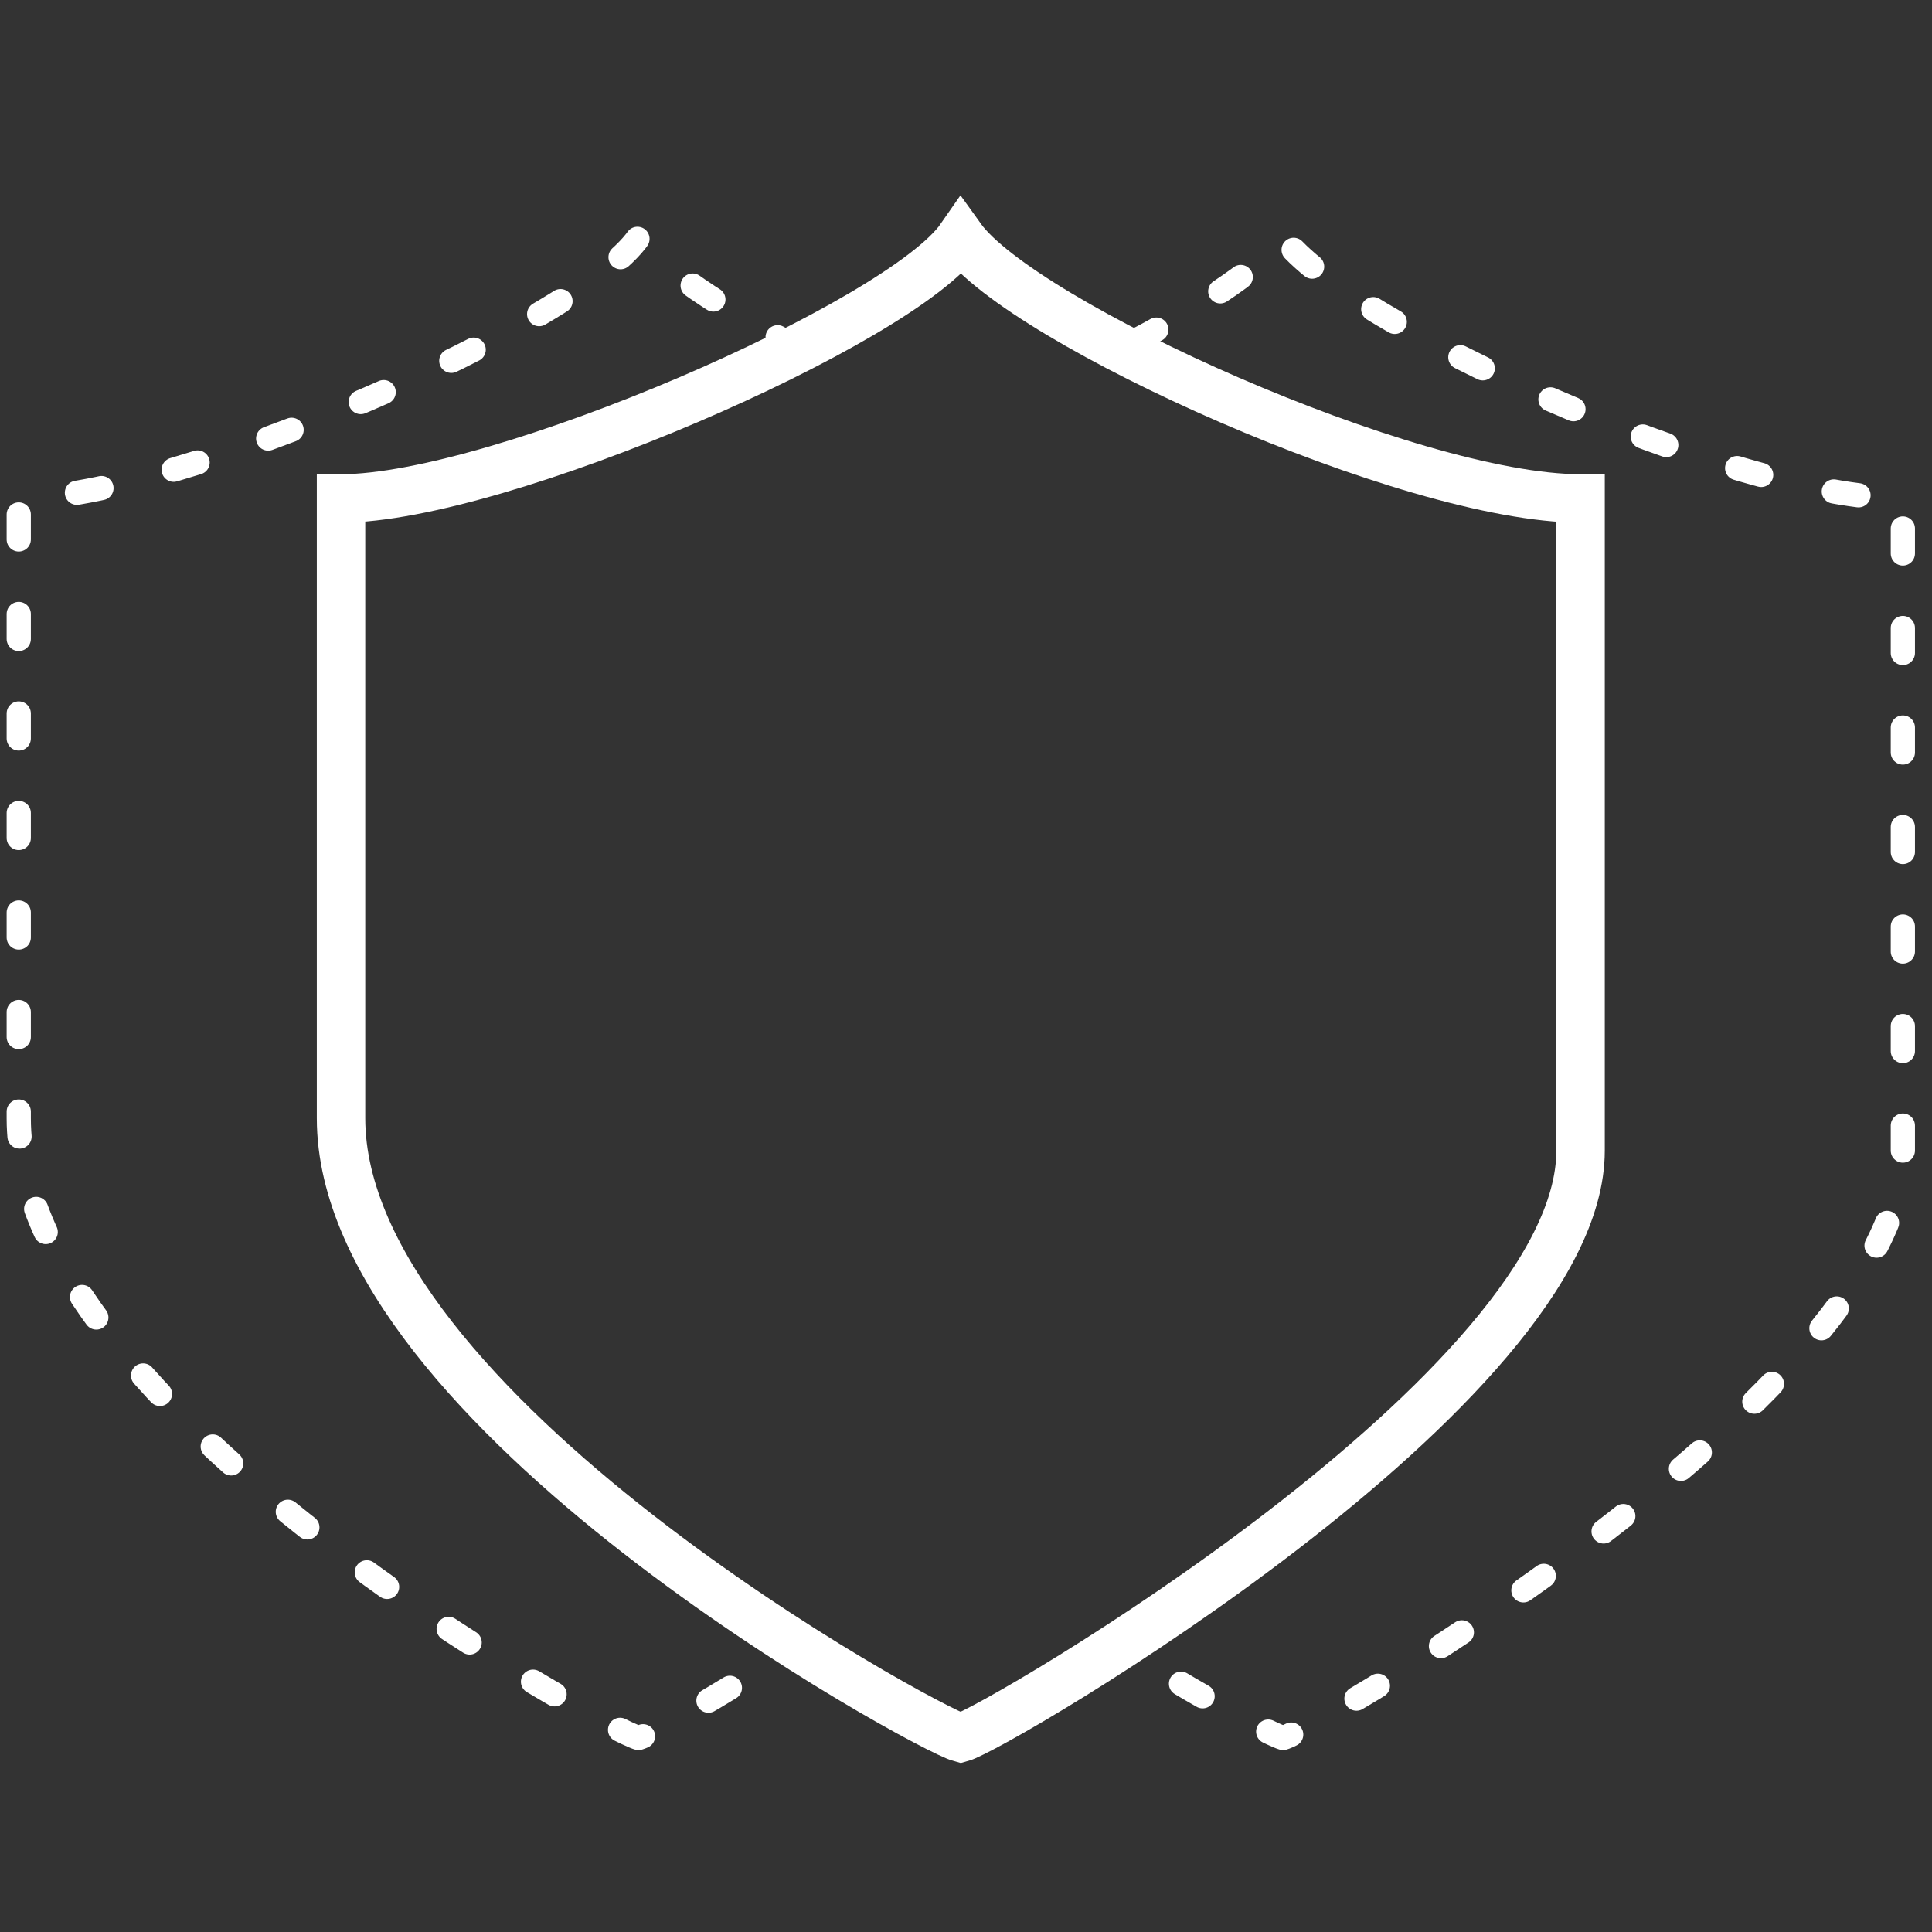
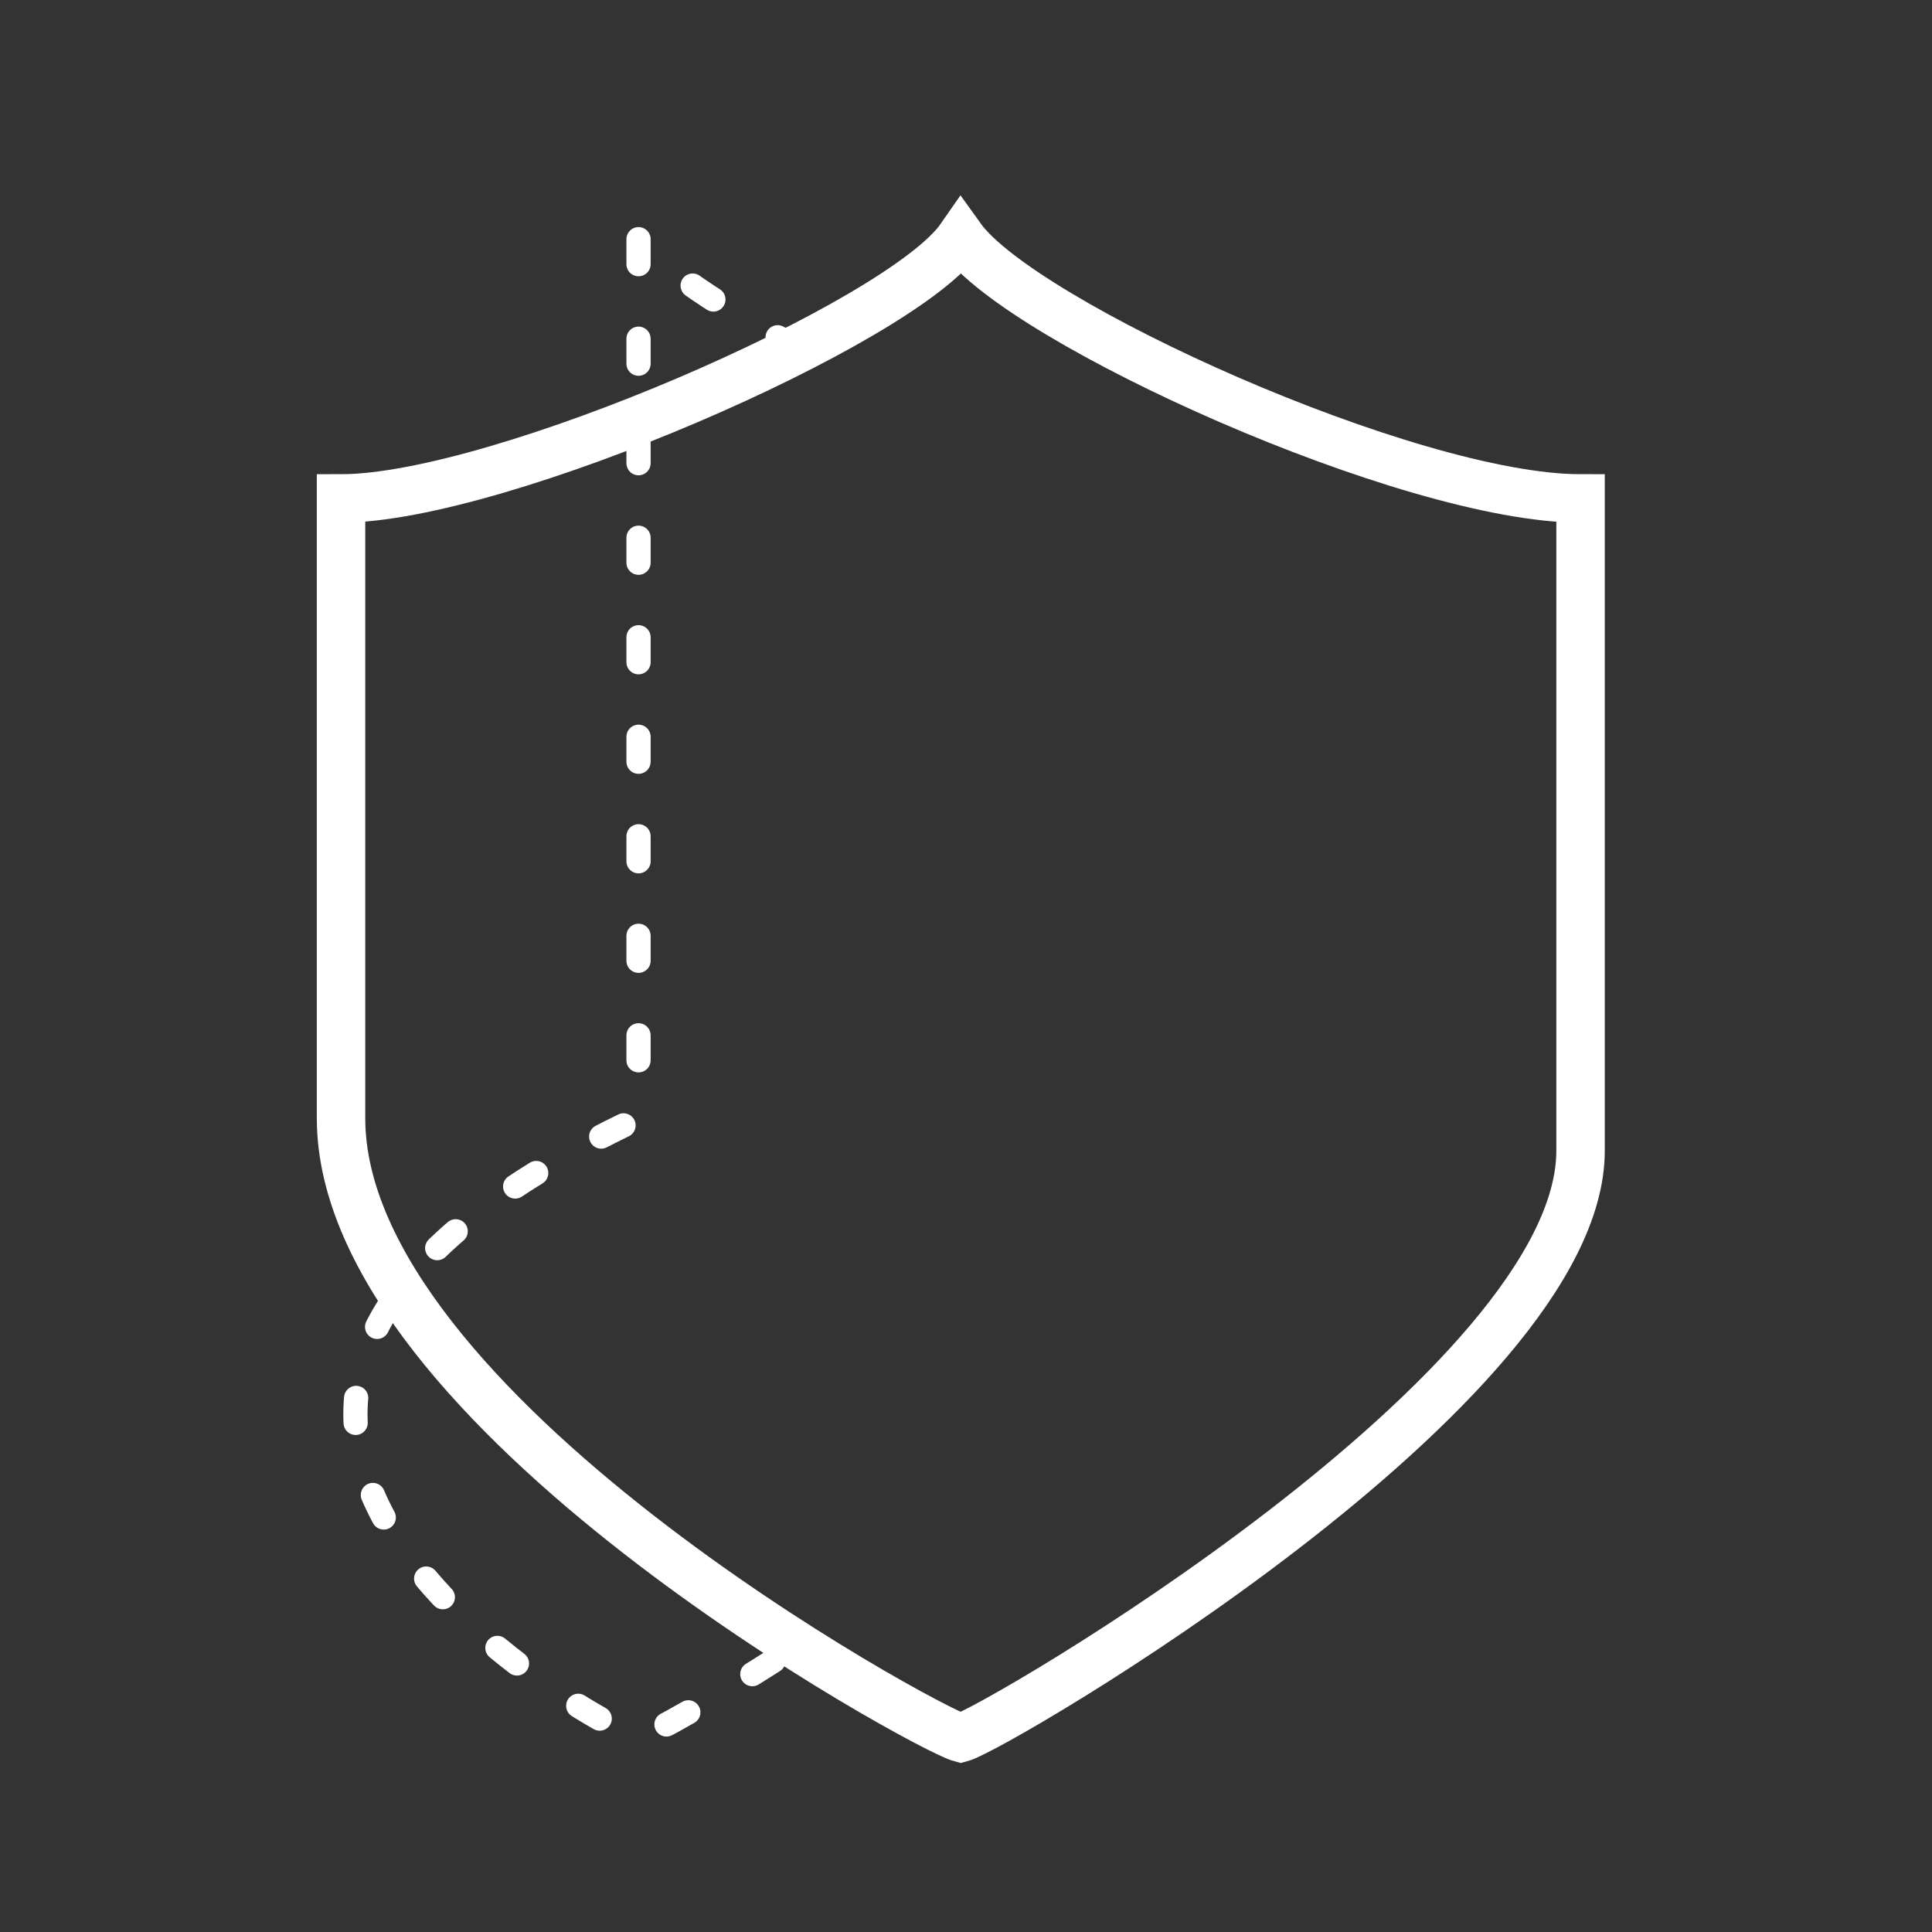
<svg xmlns="http://www.w3.org/2000/svg" width="106" height="106" viewBox="0 0 106 106" fill="none">
  <rect x="0" y="0" width="106" height="106" fill="#333333" stroke="none" />
-   <path d="M43.874 19.148C39.584 16.919 36.21 14.669 35.033 13.025C31.782 17.718 9.693 27.347 1.029 27.347V61.351C1.029 77.36 33.183 94.865 35.033 95.355C35.629 95.196 39.226 93.228 43.874 90.199" stroke="white" stroke-width="1.329" stroke-linecap="round" stroke-linejoin="round" stroke-dasharray="1.37 4.09" />
-   <path d="M62.236 18.733C66.227 16.641 69.329 14.567 70.397 13.025C73.757 17.717 95.016 27.347 104.401 27.347V63.133C104.401 76.122 72.288 94.851 70.397 95.354C69.842 95.208 66.56 93.529 62.236 90.819" stroke="white" stroke-width="1.329" stroke-linecap="round" stroke-linejoin="round" stroke-dasharray="1.37 4.09" />
+   <path d="M43.874 19.148C39.584 16.919 36.21 14.669 35.033 13.025V61.351C1.029 77.36 33.183 94.865 35.033 95.355C35.629 95.196 39.226 93.228 43.874 90.199" stroke="white" stroke-width="1.329" stroke-linecap="round" stroke-linejoin="round" stroke-dasharray="1.37 4.09" />
  <path d="M52.715 13.025C49.464 17.717 27.375 27.347 18.711 27.347V61.351C18.711 77.36 50.865 94.865 52.715 95.354C54.605 94.851 86.718 76.122 86.718 63.133V27.347C77.333 27.347 56.074 17.717 52.715 13.025Z" stroke="white" stroke-width="2.658" stroke-miterlimit="10" />
</svg>